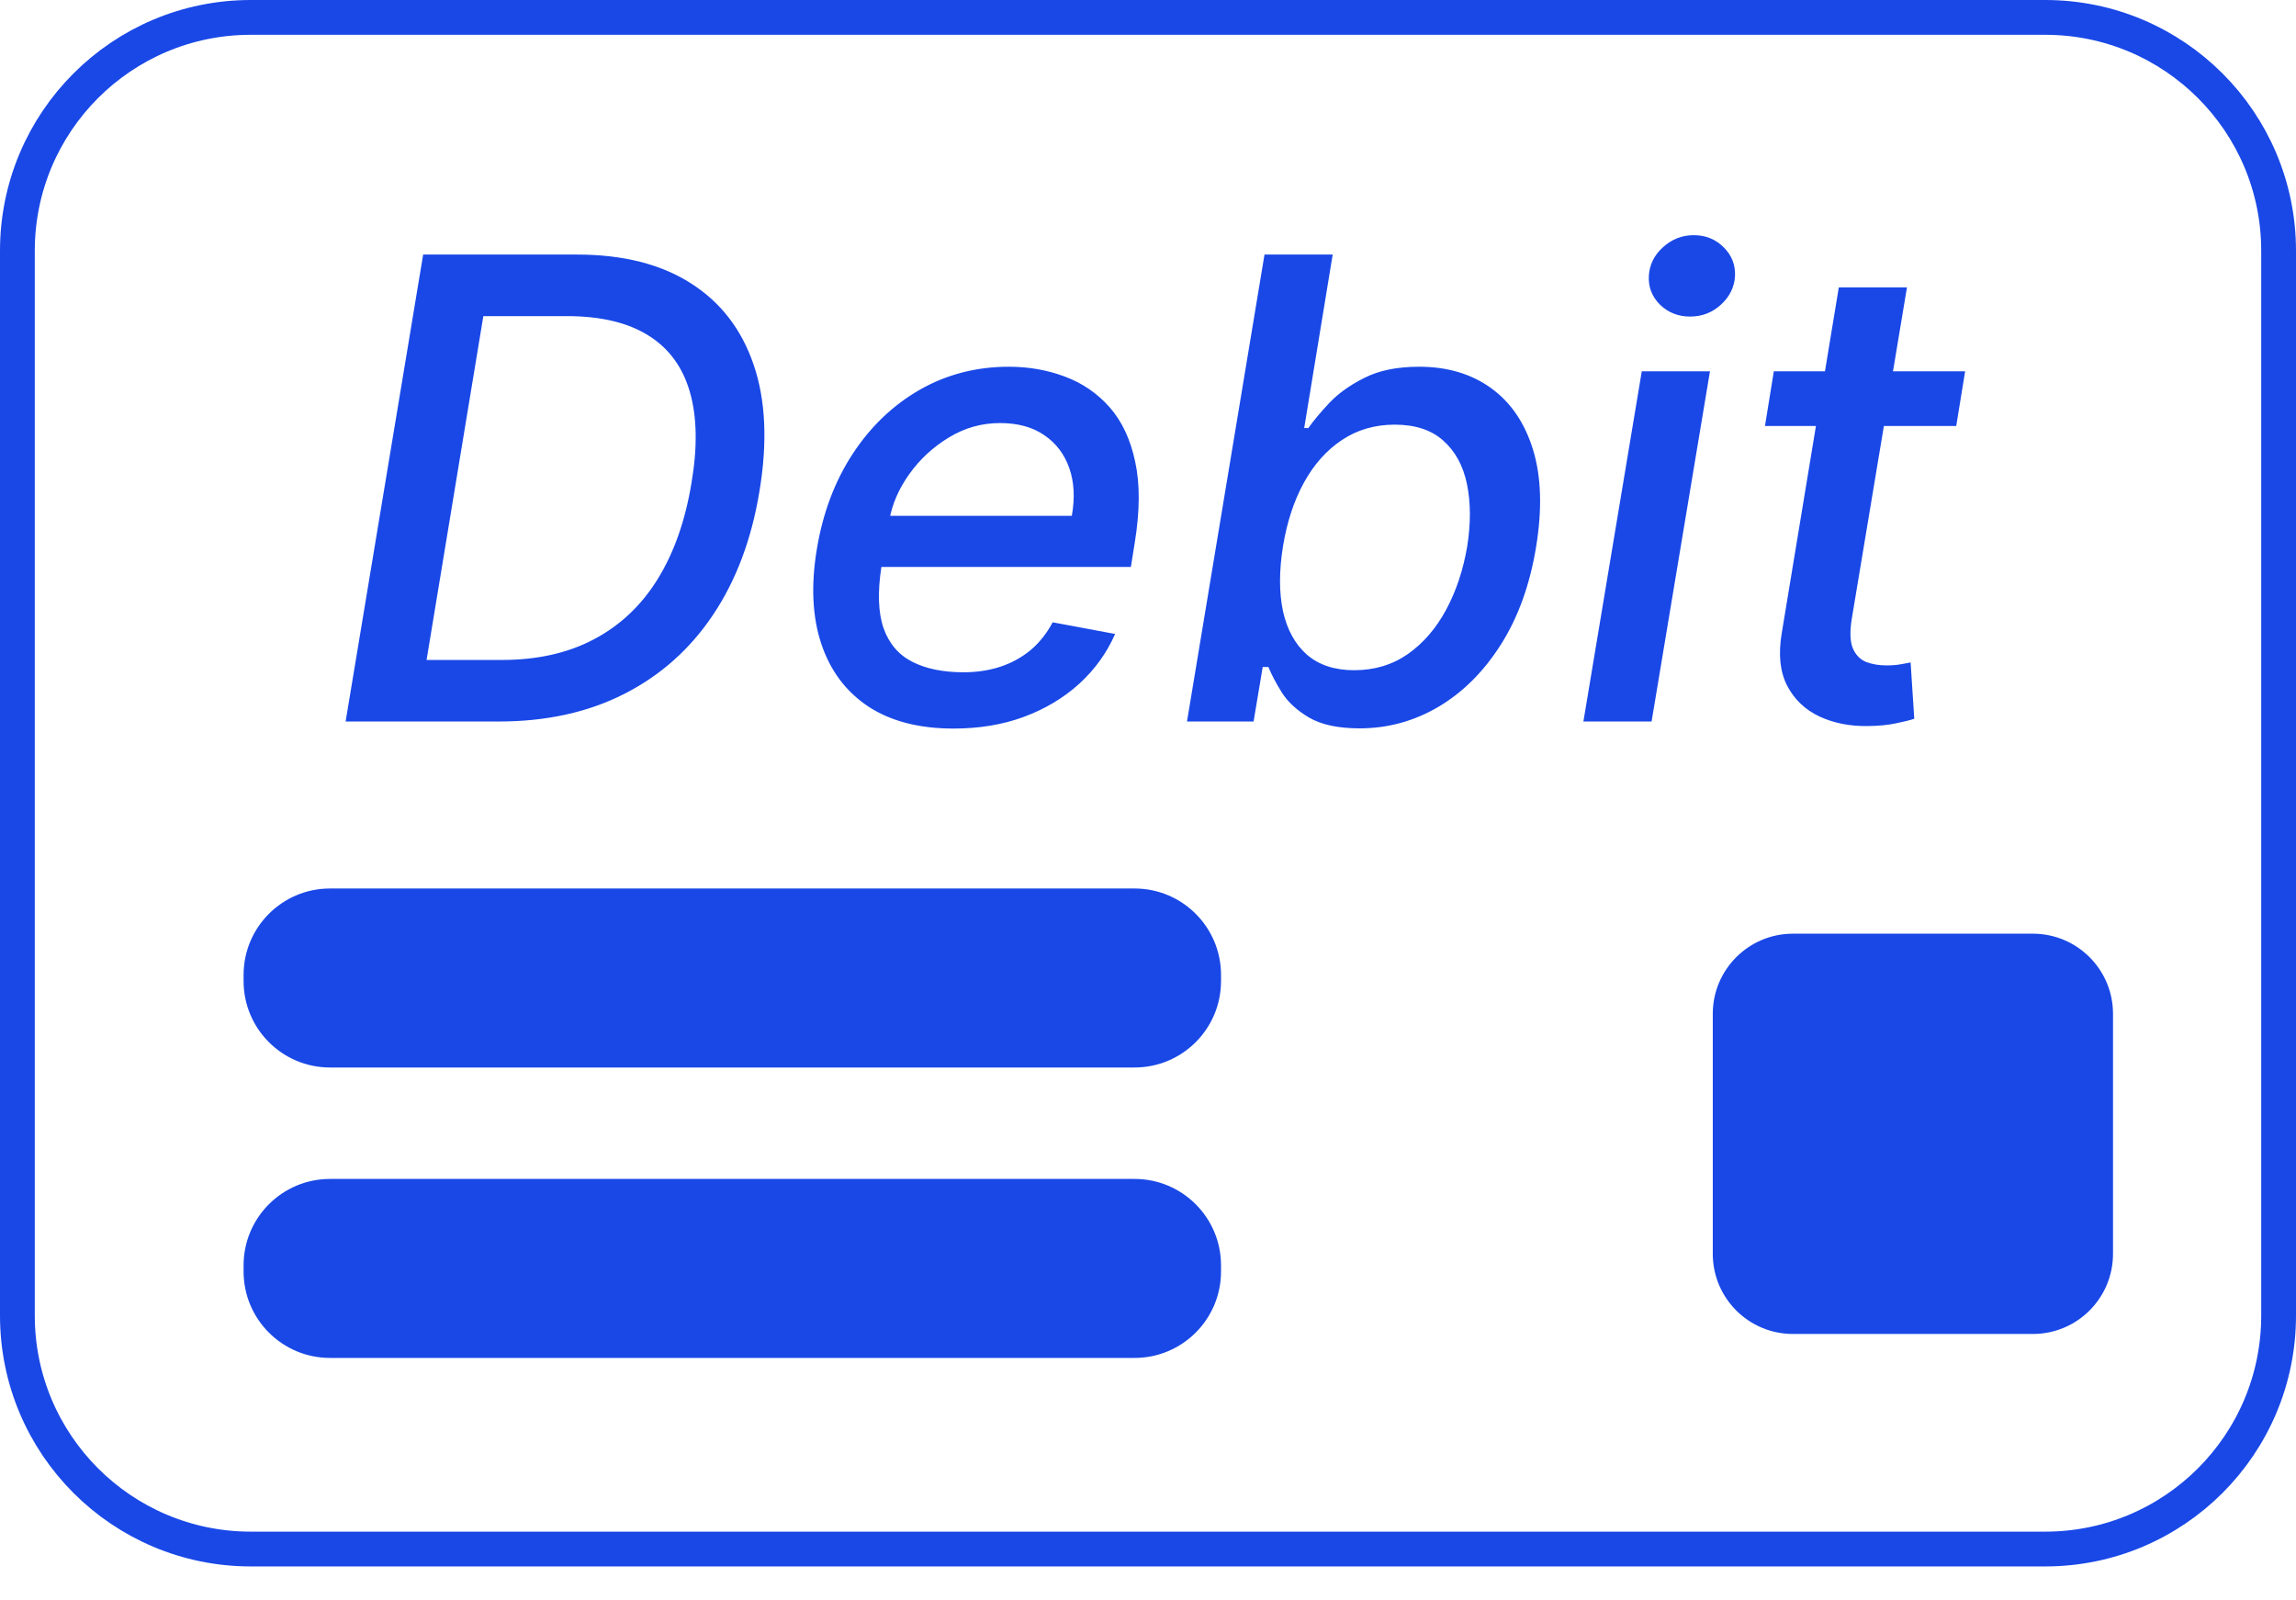
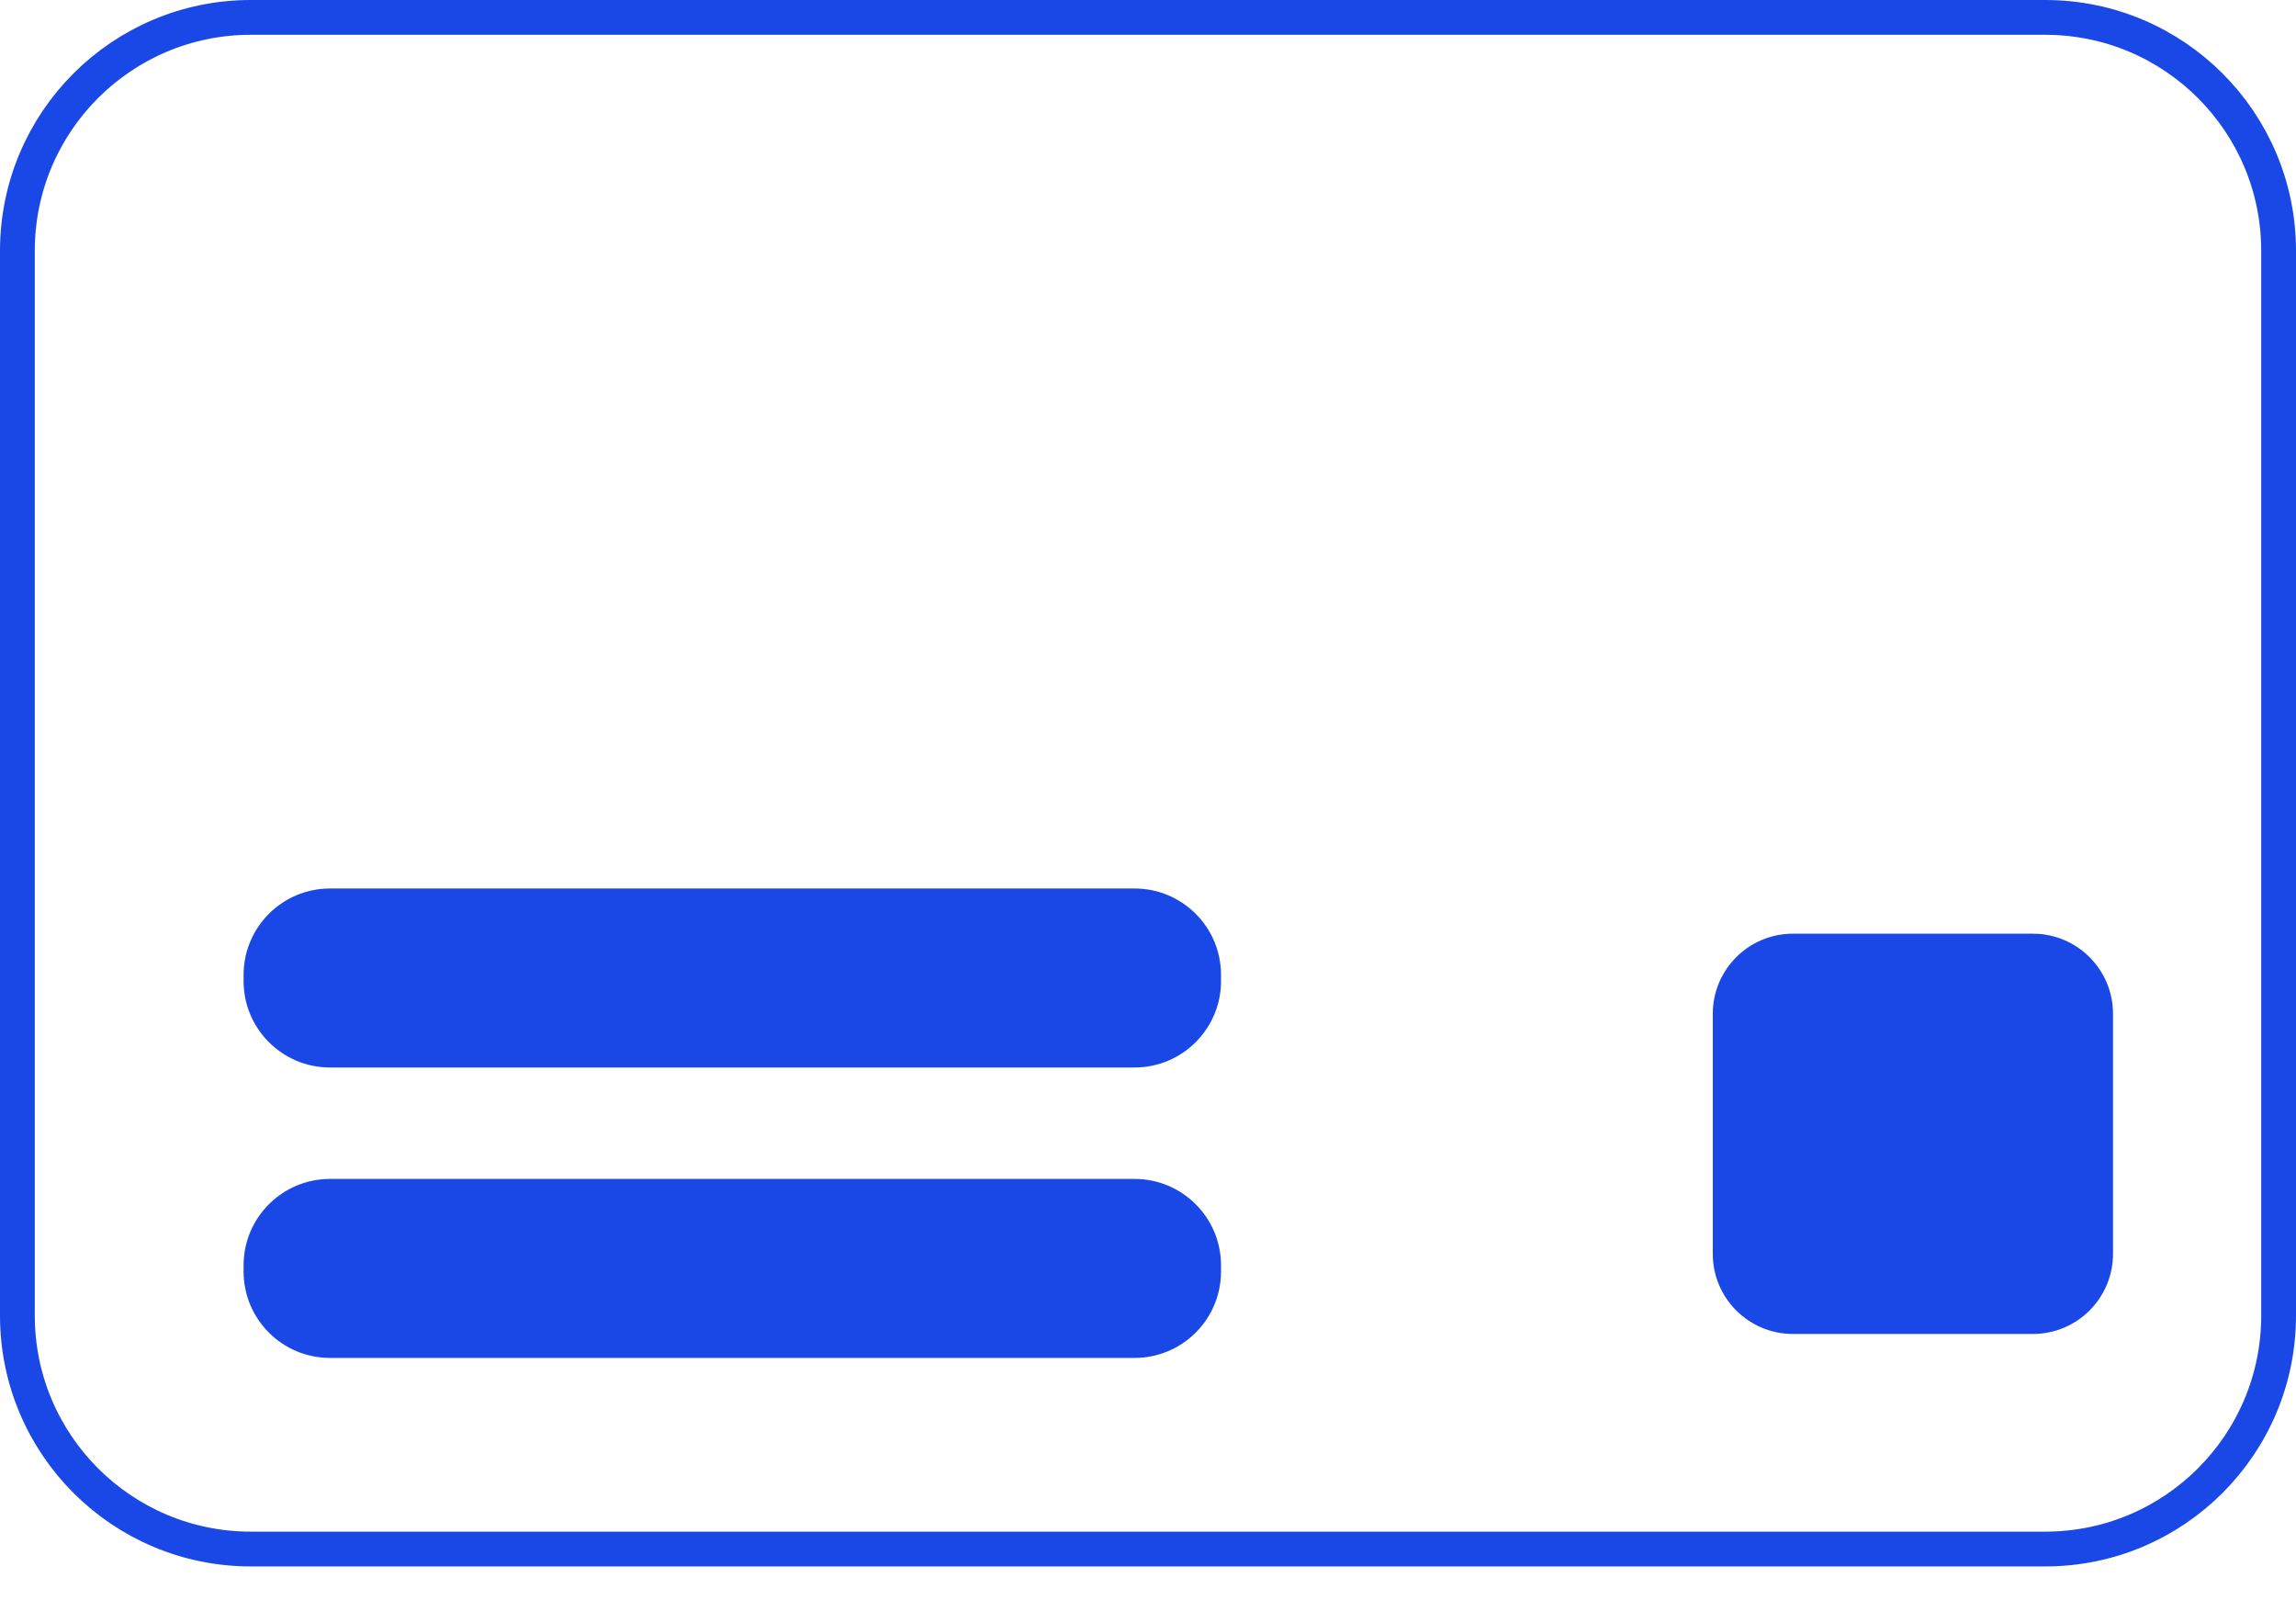
<svg xmlns="http://www.w3.org/2000/svg" width="66" height="46" viewBox="0 0 66 46" fill="none">
  <path d="M7.21 0.5H58.79C62.496 0.5 65.5 3.504 65.5 7.21V37.814C65.5 41.519 62.496 44.524 58.79 44.524H7.21C3.504 44.524 0.5 41.519 0.5 37.814V7.21C0.5 3.504 3.504 0.5 7.21 0.5Z" stroke="#1948E7" />
  <path d="M32.614 25.538H9.486C8.115 25.538 7.002 26.65 7.002 28.022V28.199C7.002 29.571 8.115 30.683 9.486 30.683H32.614C33.986 30.683 35.099 29.571 35.099 28.199V28.022C35.099 26.65 33.986 25.538 32.614 25.538Z" fill="#1948E7" />
  <path d="M32.614 33.886H9.486C8.115 33.886 7.002 34.998 7.002 36.37V36.547C7.002 37.919 8.115 39.031 9.486 39.031H32.614C33.986 39.031 35.099 37.919 35.099 36.547V36.37C35.099 34.998 33.986 33.886 32.614 33.886Z" fill="#1948E7" />
  <path d="M58.437 26.837H51.538C50.267 26.837 49.235 27.869 49.235 29.14V36.039C49.235 37.311 50.267 38.342 51.538 38.342H58.437C59.709 38.342 60.74 37.311 60.74 36.039V29.14C60.74 27.869 59.709 26.837 58.437 26.837Z" fill="#1948E7" />
-   <path d="M14.339 20.738H9.935L12.164 7.317H16.587C17.907 7.317 18.997 7.592 19.858 8.142C20.718 8.688 21.321 9.471 21.666 10.489C22.011 11.502 22.066 12.714 21.83 14.126C21.603 15.506 21.157 16.69 20.493 17.678C19.834 18.661 18.984 19.417 17.944 19.945C16.904 20.474 15.703 20.738 14.339 20.738ZM12.262 18.969H14.425C15.447 18.969 16.332 18.77 17.079 18.372C17.83 17.975 18.44 17.398 18.907 16.642C19.375 15.886 19.698 14.967 19.877 13.883C20.052 12.852 20.037 11.98 19.831 11.268C19.626 10.552 19.228 10.01 18.639 9.643C18.049 9.272 17.265 9.086 16.286 9.086H13.894L12.262 18.969ZM27.409 20.941C26.421 20.941 25.604 20.73 24.958 20.306C24.316 19.878 23.866 19.277 23.608 18.503C23.35 17.726 23.308 16.815 23.483 15.771C23.654 14.74 23.997 13.831 24.512 13.044C25.028 12.258 25.67 11.644 26.439 11.203C27.212 10.762 28.066 10.541 29.001 10.541C29.569 10.541 30.105 10.635 30.607 10.823C31.114 11.011 31.544 11.306 31.898 11.707C32.252 12.109 32.497 12.632 32.632 13.274C32.772 13.912 32.767 14.687 32.619 15.6L32.508 16.295H24.499L24.728 14.827H30.81C30.902 14.311 30.878 13.855 30.738 13.457C30.598 13.055 30.358 12.739 30.017 12.507C29.681 12.275 29.257 12.16 28.746 12.16C28.221 12.16 27.732 12.297 27.278 12.573C26.823 12.848 26.443 13.2 26.137 13.628C25.836 14.052 25.646 14.488 25.567 14.938L25.338 16.282C25.224 17.016 25.244 17.606 25.397 18.051C25.554 18.497 25.829 18.82 26.223 19.021C26.616 19.222 27.107 19.323 27.697 19.323C28.077 19.323 28.429 19.27 28.752 19.165C29.08 19.056 29.37 18.897 29.624 18.687C29.877 18.473 30.089 18.206 30.26 17.887L32.055 18.222C31.815 18.768 31.47 19.246 31.02 19.657C30.57 20.063 30.039 20.38 29.427 20.607C28.82 20.83 28.147 20.941 27.409 20.941ZM34.121 20.738L36.349 7.317H38.309L37.49 12.304H37.608C37.756 12.094 37.959 11.852 38.217 11.576C38.479 11.301 38.818 11.061 39.233 10.855C39.648 10.646 40.168 10.541 40.793 10.541C41.605 10.541 42.296 10.746 42.864 11.157C43.432 11.568 43.834 12.16 44.07 12.933C44.306 13.706 44.334 14.637 44.155 15.725C43.976 16.813 43.639 17.745 43.146 18.523C42.656 19.297 42.06 19.893 41.356 20.312C40.653 20.727 39.895 20.935 39.082 20.935C38.471 20.935 37.988 20.832 37.634 20.627C37.285 20.422 37.022 20.181 36.848 19.906C36.677 19.631 36.548 19.386 36.461 19.172H36.297L36.035 20.738H34.121ZM36.88 15.705C36.767 16.413 36.767 17.033 36.88 17.566C36.998 18.099 37.228 18.517 37.569 18.818C37.914 19.115 38.366 19.264 38.925 19.264C39.511 19.264 40.026 19.109 40.472 18.798C40.917 18.484 41.284 18.058 41.573 17.52C41.861 16.983 42.062 16.378 42.176 15.705C42.281 15.041 42.278 14.445 42.169 13.916C42.06 13.387 41.833 12.97 41.487 12.664C41.147 12.358 40.681 12.206 40.092 12.206C39.524 12.206 39.019 12.352 38.578 12.645C38.136 12.937 37.772 13.346 37.483 13.87C37.195 14.394 36.994 15.006 36.88 15.705ZM45.516 20.738L47.194 10.672H49.154L47.476 20.738H45.516ZM48.583 9.099C48.243 9.099 47.954 8.986 47.718 8.758C47.487 8.527 47.38 8.252 47.397 7.933C47.415 7.609 47.55 7.334 47.803 7.107C48.057 6.875 48.352 6.76 48.688 6.76C49.029 6.76 49.315 6.875 49.547 7.107C49.778 7.334 49.888 7.609 49.874 7.933C49.857 8.252 49.721 8.527 49.468 8.758C49.219 8.986 48.924 9.099 48.583 9.099ZM56.489 10.672L56.233 12.245H50.735L50.99 10.672H56.489ZM52.858 8.26H54.817L53.231 17.783C53.17 18.163 53.181 18.449 53.264 18.641C53.347 18.829 53.474 18.958 53.644 19.028C53.819 19.093 54.014 19.126 54.228 19.126C54.385 19.126 54.523 19.115 54.641 19.093C54.758 19.072 54.852 19.054 54.922 19.041L55.027 20.66C54.896 20.703 54.719 20.747 54.496 20.791C54.278 20.839 54.011 20.865 53.697 20.869C53.181 20.878 52.716 20.786 52.301 20.594C51.886 20.398 51.576 20.1 51.37 19.703C51.165 19.301 51.115 18.796 51.219 18.189L52.858 8.26Z" fill="#1948E7" />
</svg>